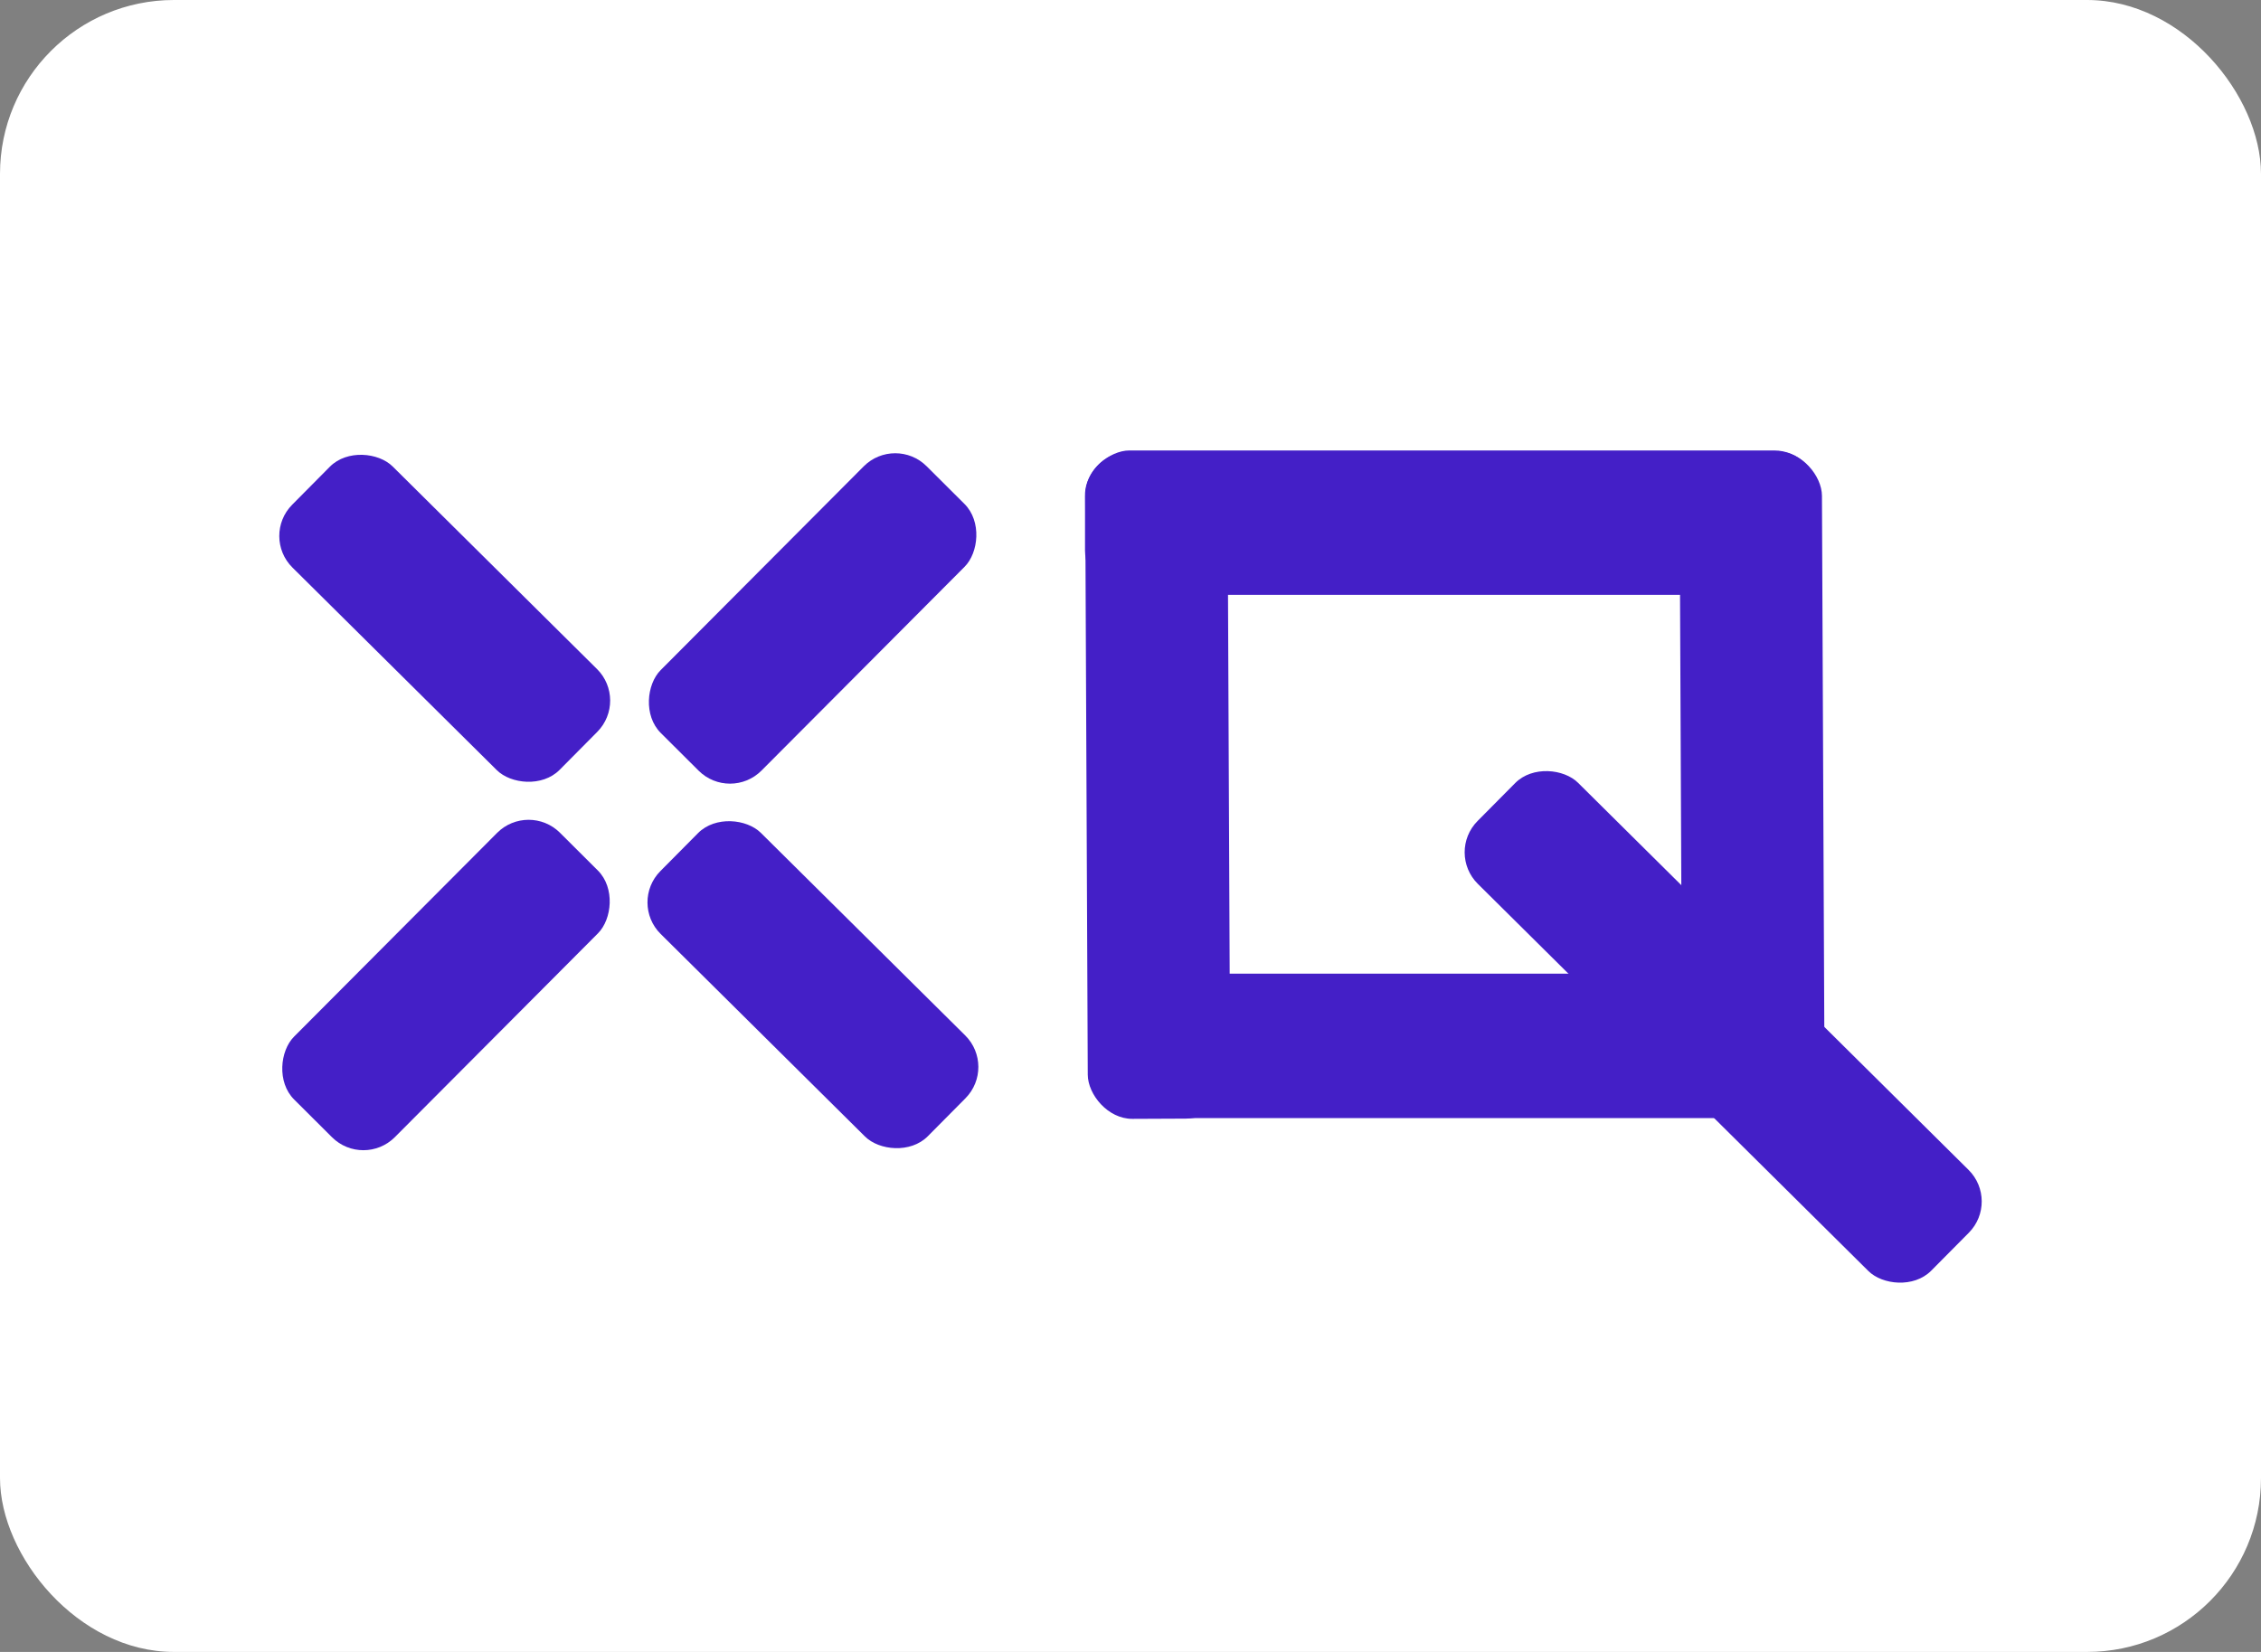
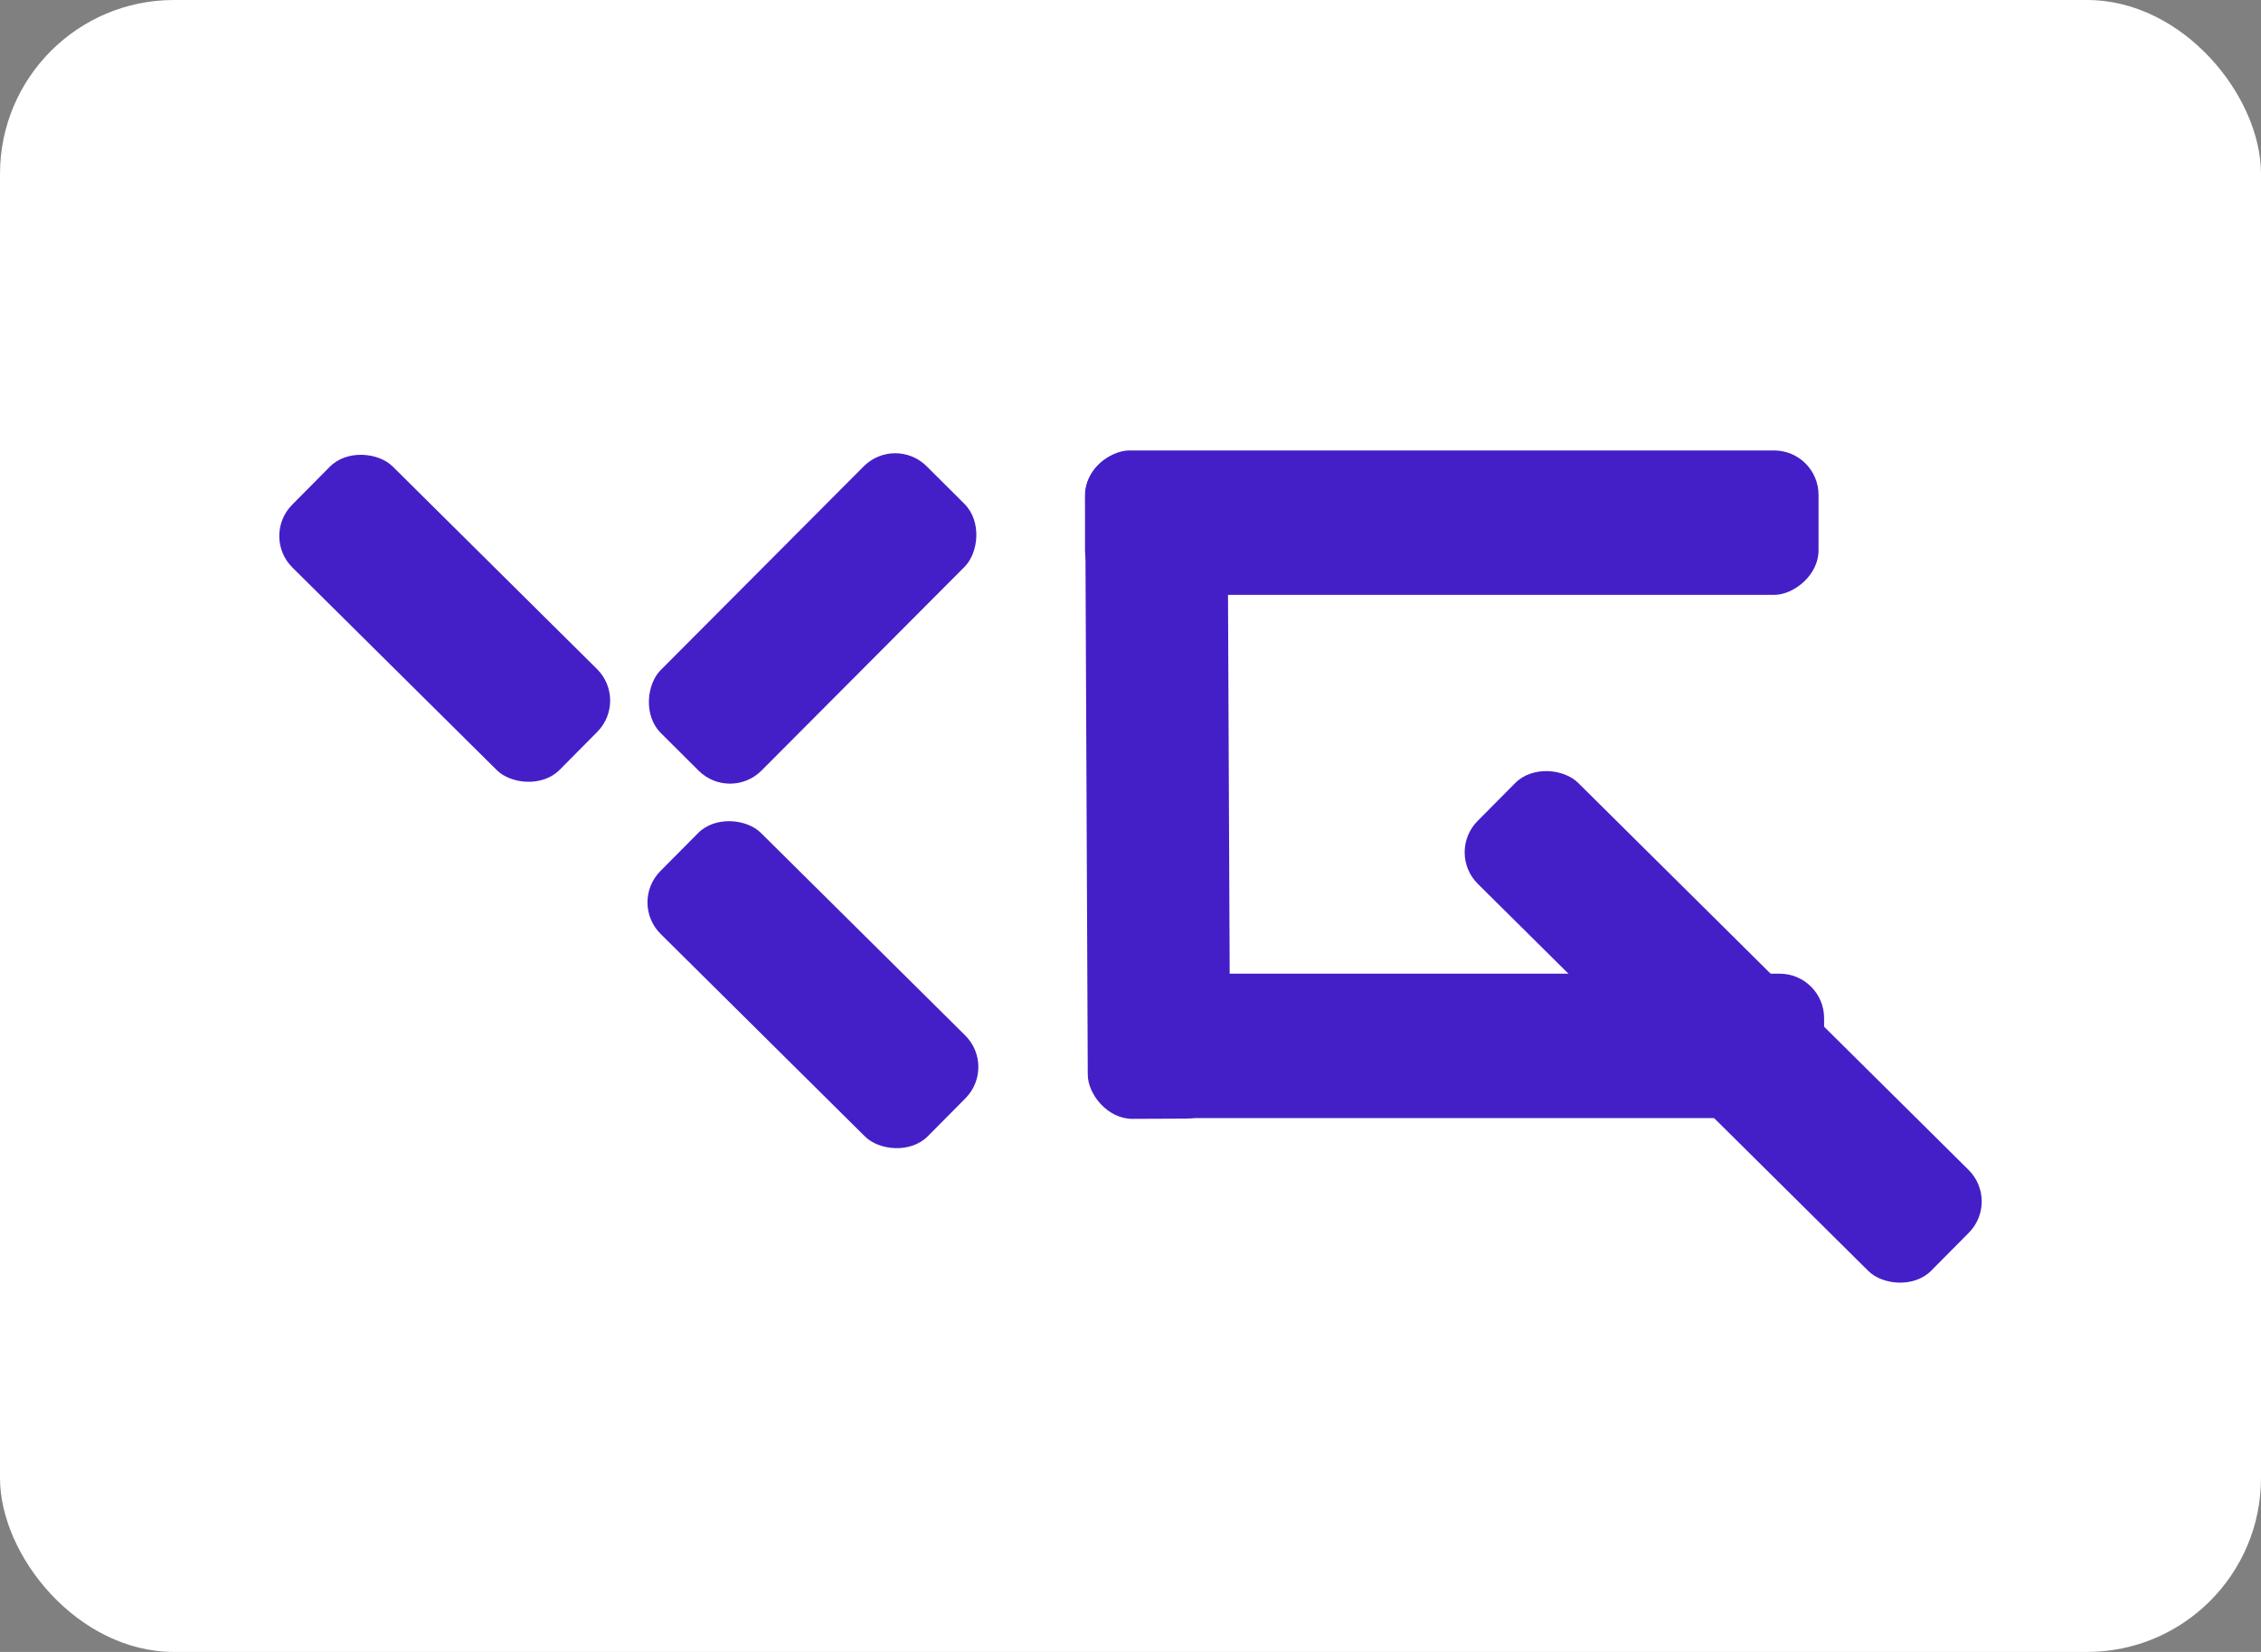
<svg xmlns="http://www.w3.org/2000/svg" width="26" height="19" viewBox="0 0 26 19" fill="none">
  <rect x="0" y="0" width="26" height="19" fill="#808080" stroke="none" />
  <rect width="26" height="19" rx="2" fill="white" />
  <rect x="3" y="6.168" width="1.637" height="4.331" rx="0.511" transform="rotate(-45.245 3 6.168)" fill="#441FC7" />
  <rect x="16.631" y="9.806" width="1.637" height="7.346" rx="0.511" transform="rotate(-45.245 16.631 9.806)" fill="#441FC7" />
  <rect x="12.477" y="5.199" width="1.637" height="7.672" rx="0.511" transform="rotate(-0.253 12.477 5.199)" fill="#441FC7" />
-   <rect x="19.312" y="5.199" width="1.637" height="7.672" rx="0.511" transform="rotate(-0.253 19.312 5.199)" fill="#441FC7" />
  <rect x="12.477" y="6.842" width="1.661" height="8.435" rx="0.511" transform="rotate(-90 12.477 6.842)" fill="#441FC7" />
  <rect x="12.541" y="12.86" width="1.661" height="8.435" rx="0.511" transform="rotate(-90 12.541 12.86)" fill="#441FC7" />
  <rect x="7.234" y="10.382" width="1.637" height="4.331" rx="0.511" transform="rotate(-45.245 7.234 10.382)" fill="#441FC7" />
-   <rect x="4.18" y="13.441" width="1.637" height="4.331" rx="0.511" transform="rotate(-135.105 4.18 13.441)" fill="#441FC7" />
  <rect x="8.396" y="9.225" width="1.637" height="4.331" rx="0.511" transform="rotate(-135.105 8.396 9.225)" fill="#441FC7" />
</svg>